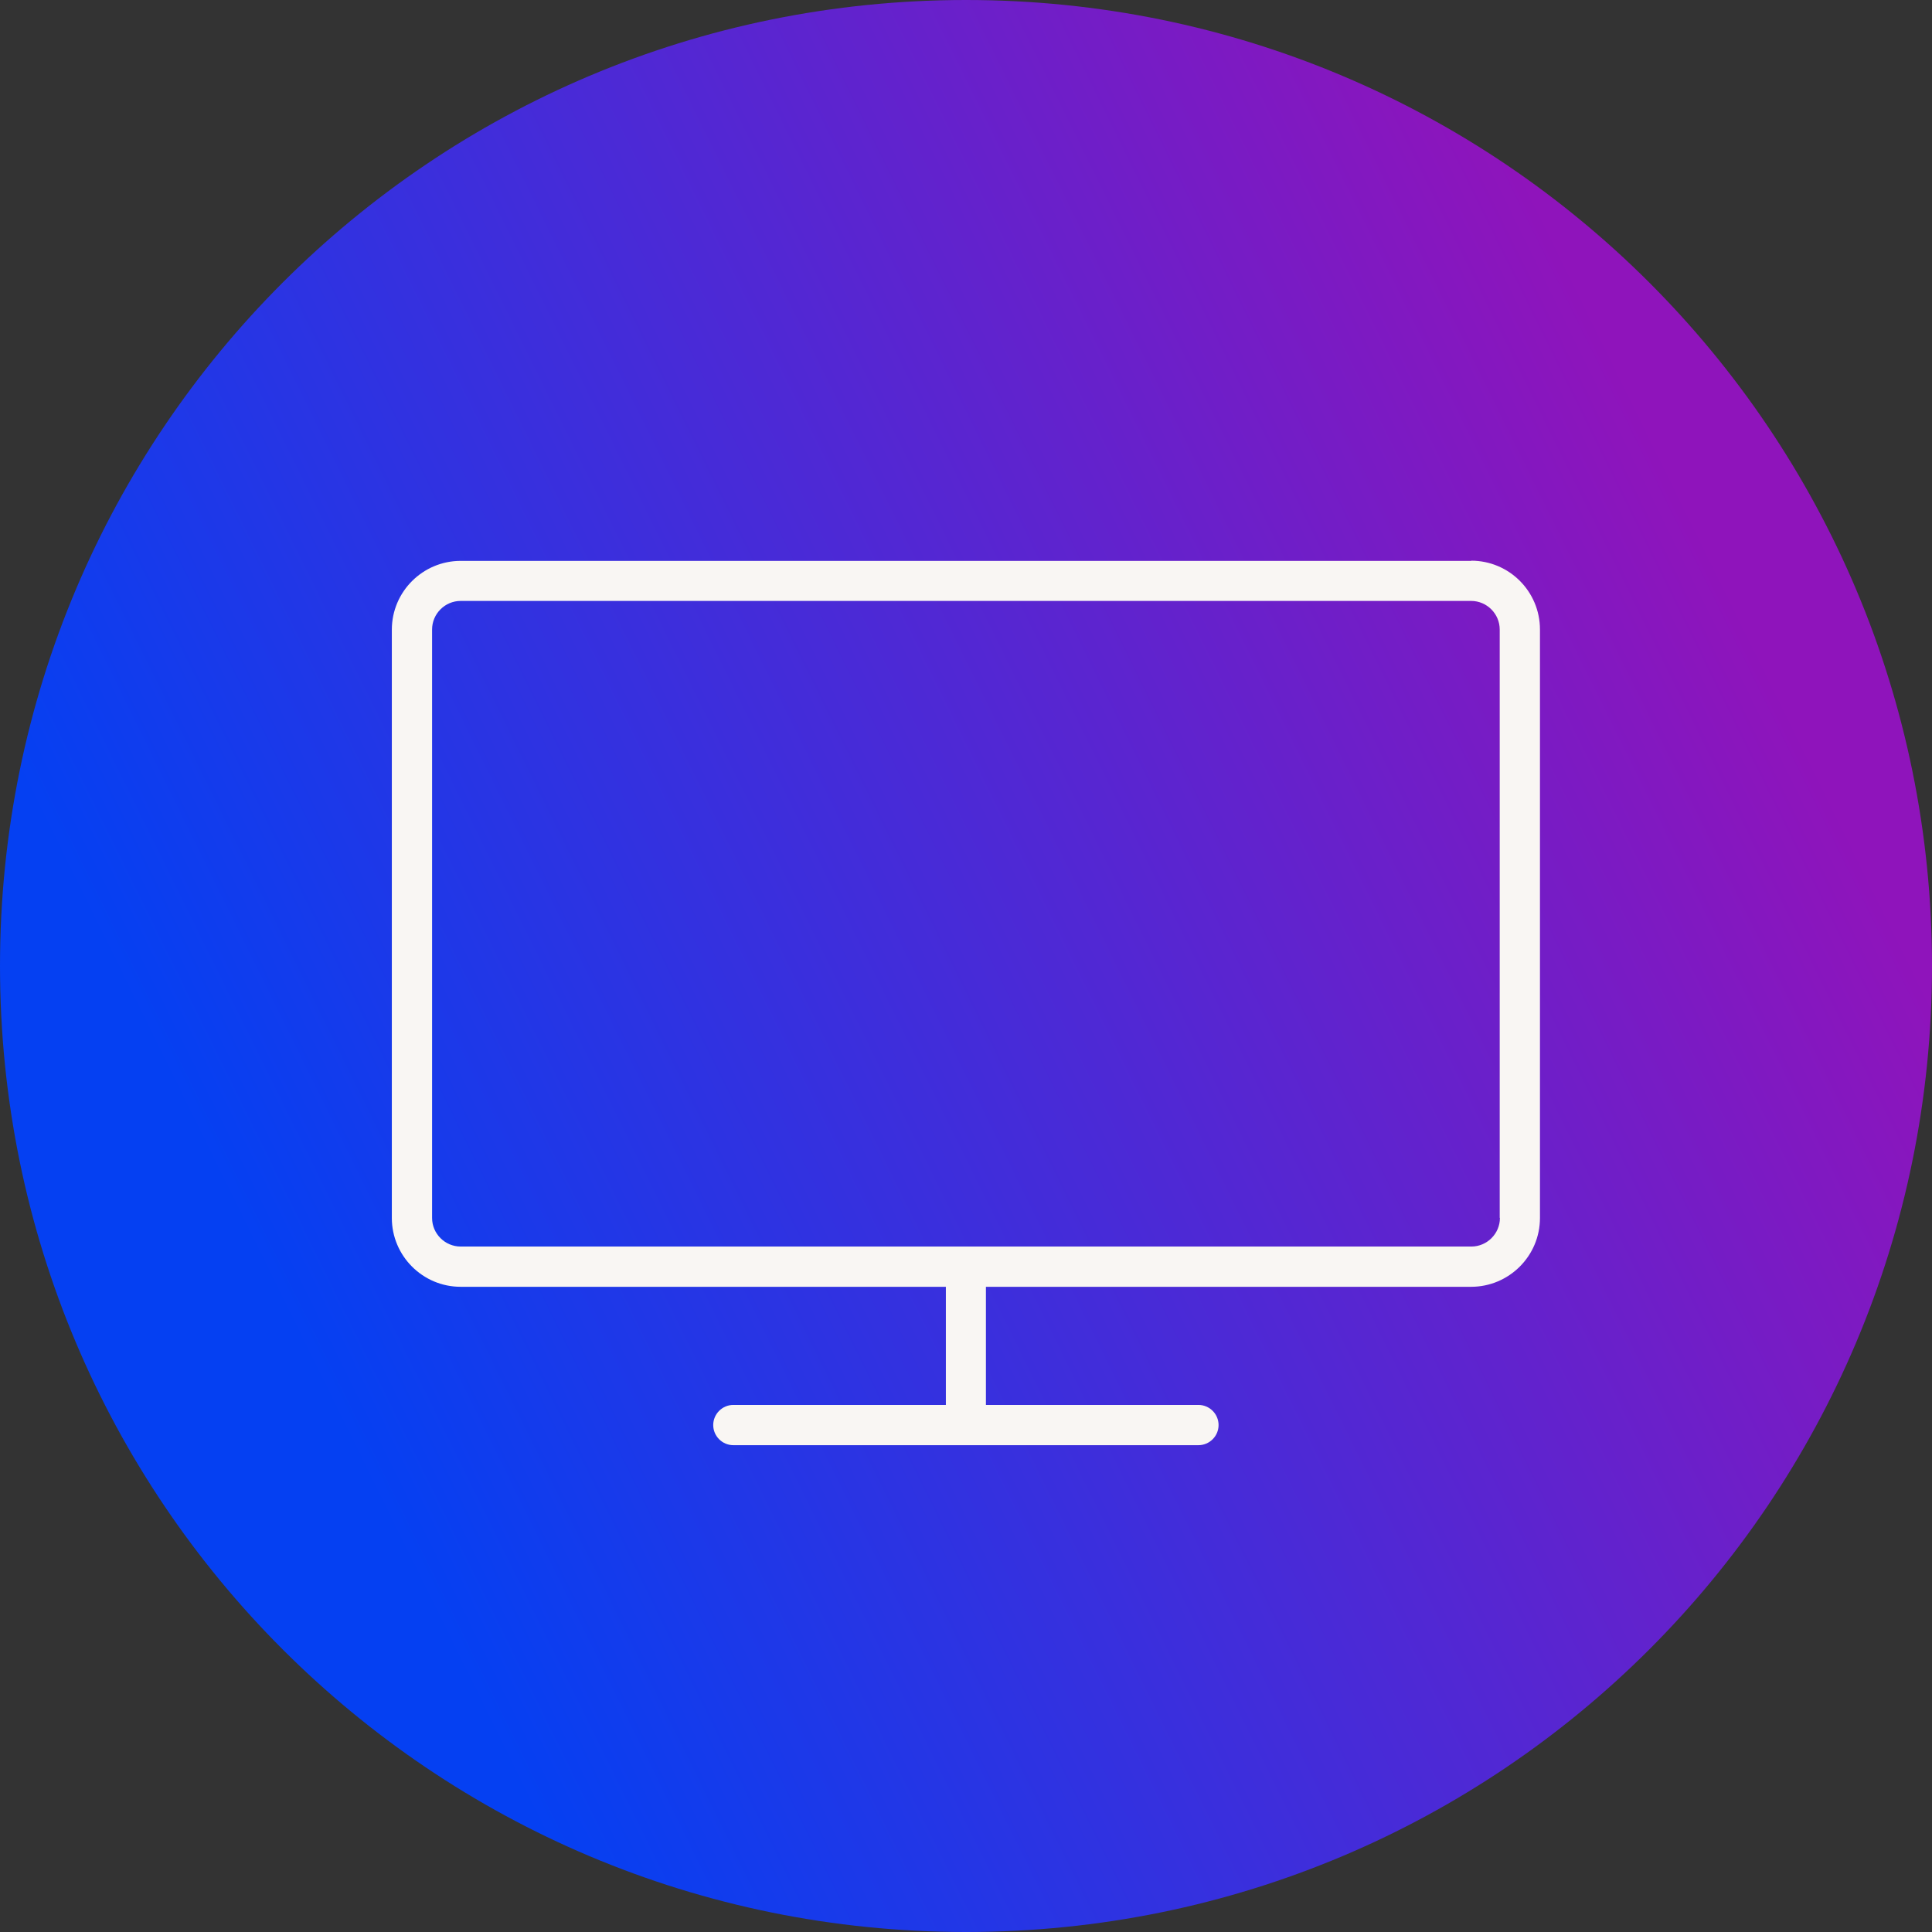
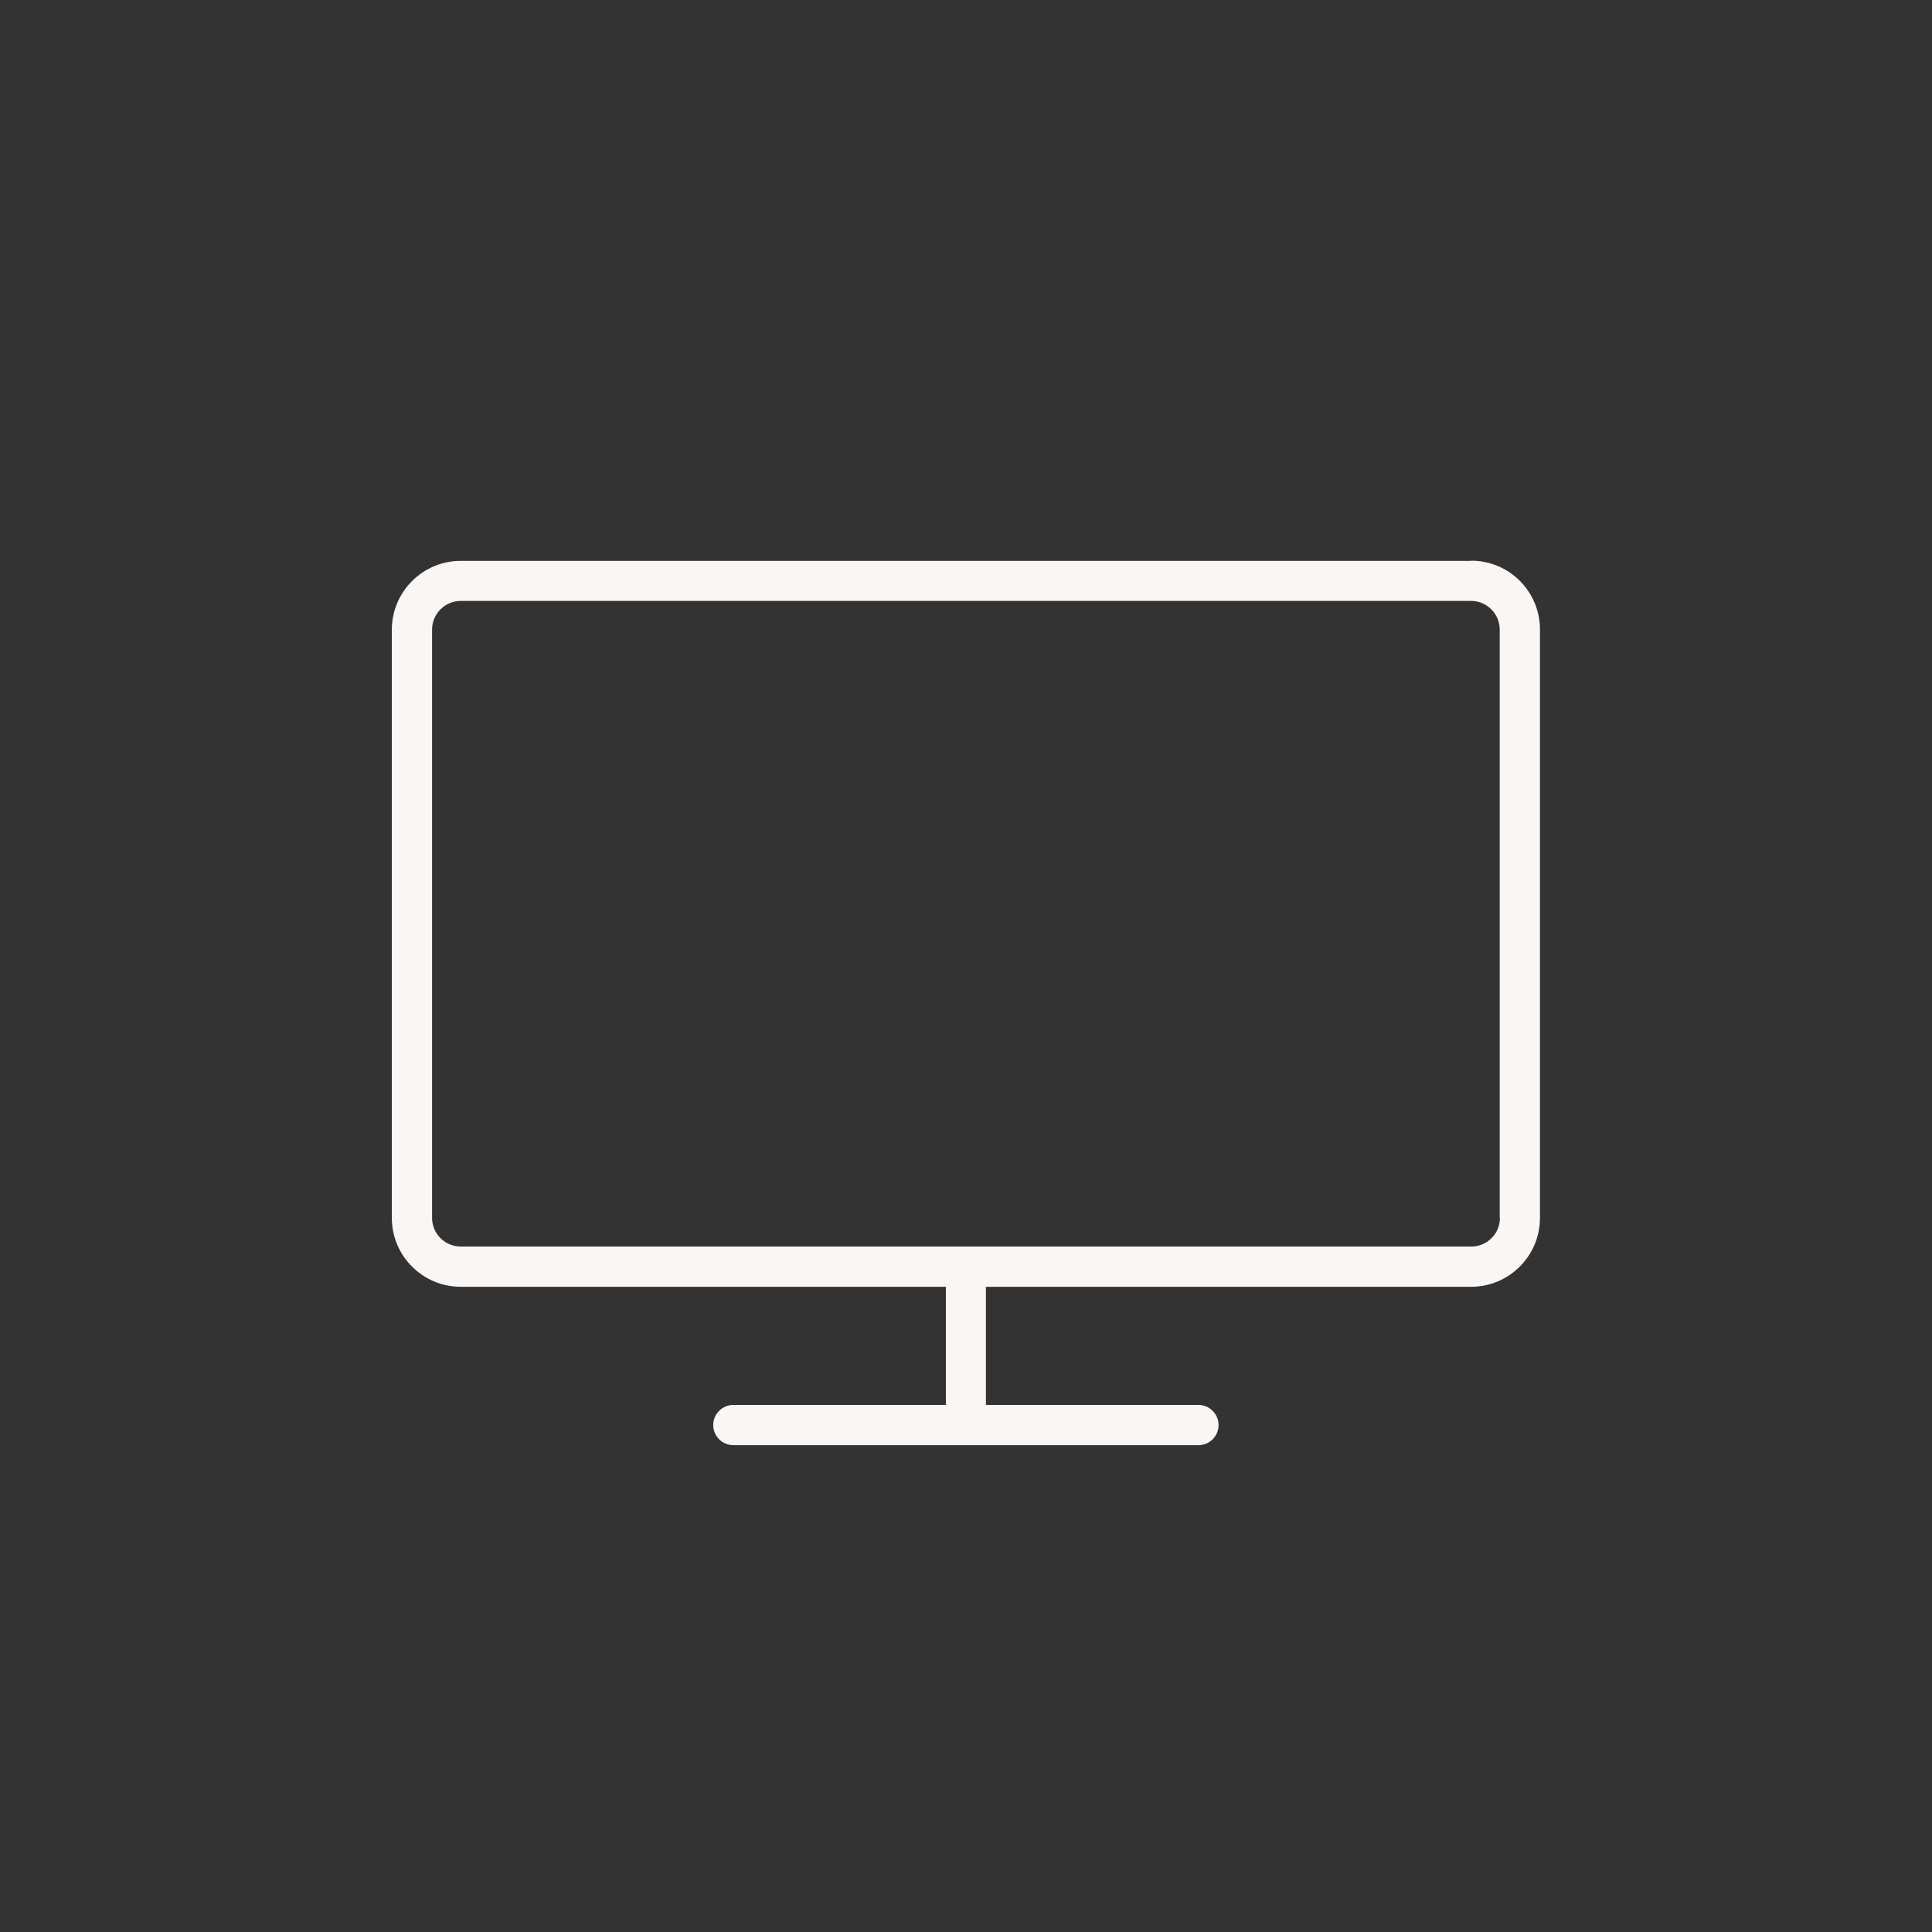
<svg xmlns="http://www.w3.org/2000/svg" id="icons" viewBox="0 0 96 96">
  <rect x="0" y="0" width="96" height="96" fill="#333333" stroke="none" />
  <defs>
    <style>.cls-1{fill:#f9f6f3;}.cls-2{fill:url(#Neues_Verlaufsfeld_1);}</style>
    <linearGradient id="Neues_Verlaufsfeld_1" x1="13.9" y1="-496.83" x2="85.96" y2="-461.26" gradientTransform="translate(0 -432) scale(1 -1)" gradientUnits="userSpaceOnUse">
      <stop offset="0" stop-color="#0540f2" />
      <stop offset="1" stop-color="#8f14bb" />
    </linearGradient>
  </defs>
-   <path id="Bubble_Verlauf" class="cls-2" d="M48,0h0c26.55,0,48,21.45,48,48h0c0,26.55-21.45,48-48,48h0C21.45,96,0,74.55,0,48H0C0,21.45,21.45,0,48,0Z" />
  <g id="Icon_Grau">
    <path class="cls-1" d="M73.11,27.87H22.89c-1.88,0-3.42,1.53-3.42,3.42v29.23c0,1.88,1.53,3.42,3.42,3.42h24.11v5.87h-10.56c-.55,0-1,.45-1,1s.45,1,1,1h23.11c.55,0,1-.45,1-1s-.45-1-1-1h-10.56v-5.87h24.11c1.88,0,3.42-1.53,3.42-3.42V31.28c0-1.89-1.53-3.42-3.42-3.42Zm1.42,32.65c0,.78-.64,1.42-1.42,1.42H22.89c-.78,0-1.42-.64-1.42-1.42V31.28c0-.78,.64-1.42,1.42-1.42h50.21c.78,0,1.42,.64,1.42,1.42v29.23Z" />
  </g>
</svg>